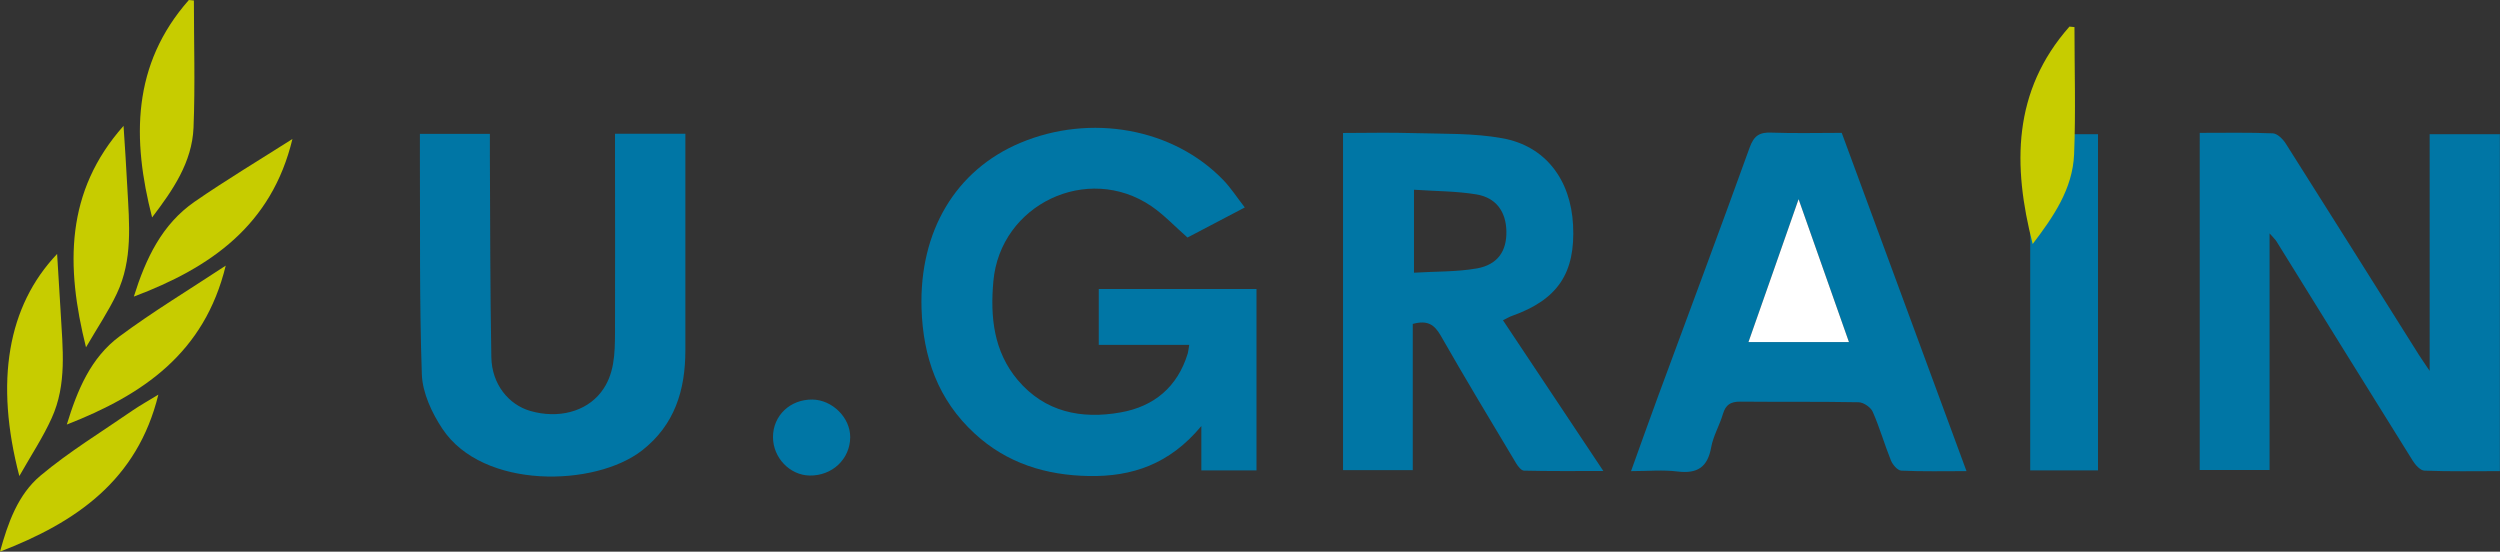
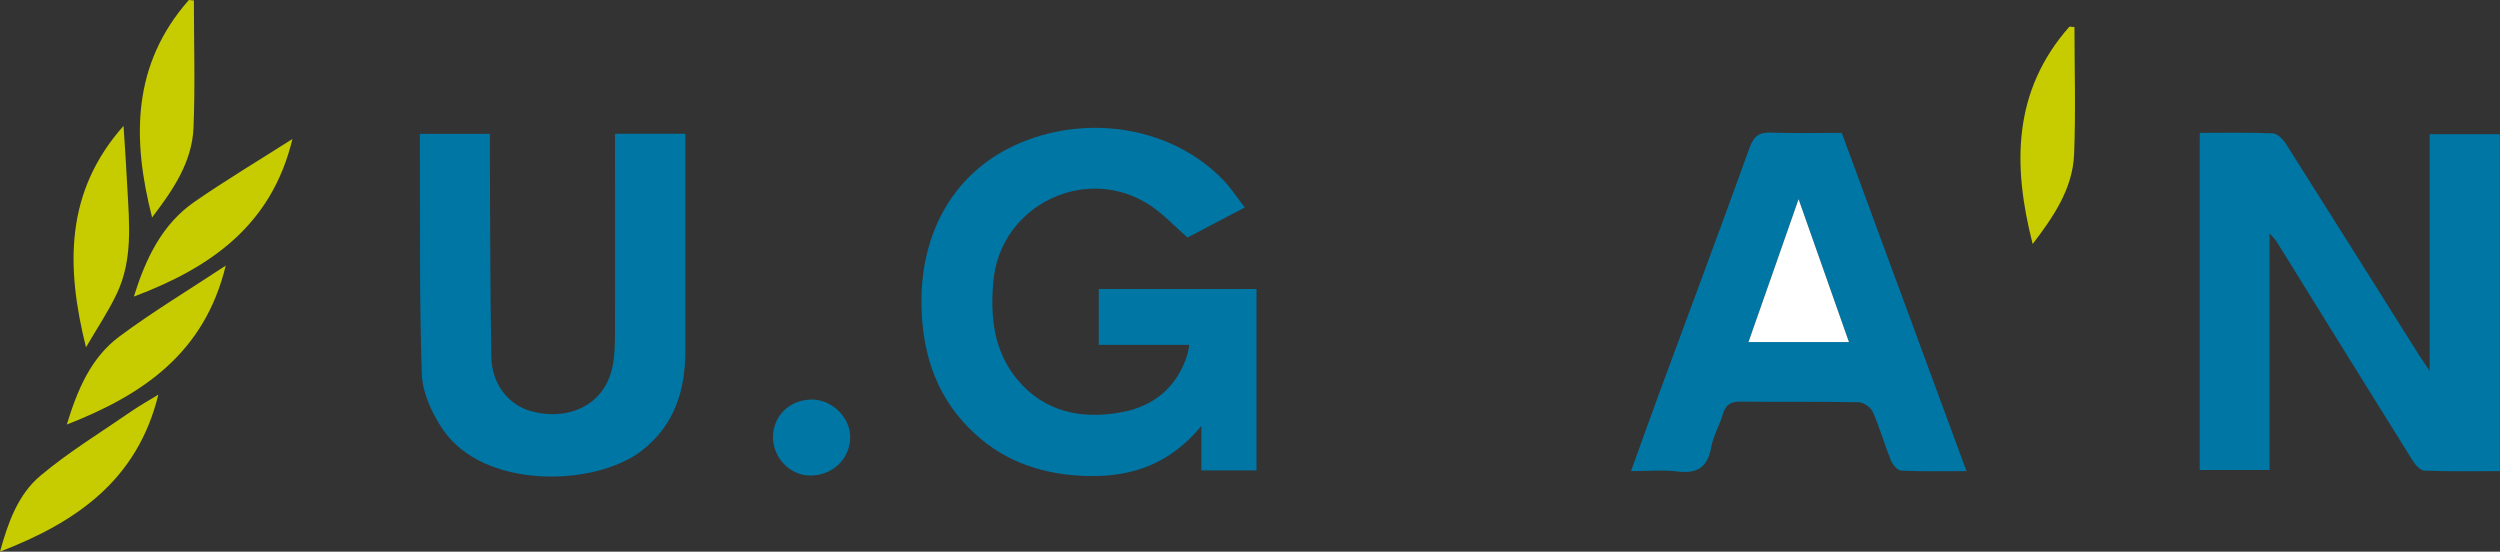
<svg xmlns="http://www.w3.org/2000/svg" id="a" data-name="Layer 1" width="203.98" height="45.01" viewBox="0 0 203.98 45.01">
  <rect x="0" y="0" width="203.98" height="45.01" fill="#333333" stroke="none" />
  <defs>
    <style>
      .b {
        fill: #0076a5;
      }

      .b, .c, .d {
        stroke-width: 0px;
      }

      .c {
        fill: #c7cc00;
      }

      .d {
        fill: #fff;
      }
    </style>
  </defs>
  <path class="b" d="M179.49,10.84c2.02,0,3.99-.04,5.96.04.37.02.83.48,1.06.85,3.64,5.74,7.25,11.5,10.87,17.25.21.33.44.65.86,1.28V10.95h5.73v27.49c-2.06,0-4.11.04-6.16-.04-.33-.01-.74-.47-.95-.81-3.72-5.96-7.42-11.93-11.12-17.9-.09-.14-.22-.26-.56-.65v19.31h-5.7V10.84Z" />
  <path class="b" d="M101.56,16.93c-1.76.92-3.34,1.75-4.67,2.45-1.04-.91-1.91-1.85-2.95-2.56-5.21-3.54-12.33-.14-12.89,6.13-.26,2.91.02,5.72,1.99,8.06,2.22,2.62,5.19,3.21,8.39,2.64,2.73-.48,4.65-2.08,5.48-4.81.05-.17.06-.35.12-.7h-7.38v-4.56h12.87v14.8h-4.5v-3.62c-2.59,3.13-5.68,4.14-9.16,4.08-3.5-.06-6.7-1.03-9.34-3.47-2.99-2.75-4.21-6.24-4.33-10.2-.19-6.3,2.78-11.29,8.05-13.51,5.75-2.42,12.5-1.2,16.58,3.04.6.62,1.07,1.36,1.74,2.22Z" />
  <path class="b" d="M150.27,10.84c3.4,9.22,6.75,18.31,10.18,27.6-1.88,0-3.6.04-5.32-.04-.3-.01-.7-.48-.84-.82-.53-1.31-.92-2.69-1.49-3.98-.16-.37-.76-.78-1.16-.78-3.22-.06-6.45-.02-9.67-.05-.77,0-1.17.26-1.39,1-.27.92-.79,1.79-.96,2.72-.29,1.63-1.13,2.18-2.75,1.98-1.17-.15-2.38-.03-3.79-.03.76-2.1,1.45-4.06,2.17-6.01,2.51-6.8,5.05-13.58,7.51-20.4.35-.96.8-1.25,1.77-1.21,1.88.07,3.77.02,5.74.02ZM150.86,27.91c-1.37-3.89-2.68-7.59-4.11-11.66-1.46,4.15-2.76,7.87-4.09,11.66h8.2Z" />
  <path class="b" d="M50.21,10.91h5.71c0,.79,0,1.51,0,2.23,0,5.15,0,10.31,0,15.46,0,3.23-.87,6.07-3.53,8.15-3.84,2.99-12.99,3.21-16.29-1.76-.86-1.29-1.62-2.92-1.68-4.42-.21-6.02-.13-12.05-.16-18.08,0-.5,0-.99,0-1.57h5.71c0,.58,0,1.13,0,1.67.03,5.52.02,11.04.12,16.56.04,2.18,1.39,3.86,3.18,4.38,2.26.65,4.52.08,5.77-1.53,1.11-1.43,1.13-3.16,1.14-4.86.02-4.88,0-9.75,0-14.63,0-.5,0-1,0-1.59Z" />
-   <path class="b" d="M171.18,38.38h-5.53V10.95h5.53v27.43Z" />
-   <path class="c" d="M18.42,21.66c-1.73,7.15-6.75,10.55-12.97,12.98.87-2.84,1.96-5.46,4.31-7.2,2.71-2.01,5.61-3.76,8.66-5.77Z" />
+   <path class="c" d="M18.42,21.66c-1.73,7.15-6.75,10.55-12.97,12.98.87-2.84,1.96-5.46,4.31-7.2,2.71-2.01,5.61-3.76,8.66-5.77" />
  <path class="c" d="M12.92,32.2c-1.71,6.99-6.71,10.42-12.92,12.81.65-2.35,1.46-4.65,3.29-6.19,2.35-1.97,5-3.58,7.53-5.33.63-.43,1.3-.8,2.1-1.29Z" />
  <path class="c" d="M23.86,11.34c-1.69,7.04-6.67,10.5-12.94,12.86.97-3.1,2.29-5.9,4.97-7.75,2.55-1.76,5.22-3.36,7.97-5.11Z" />
  <path class="c" d="M15.82.04c0,3.46.11,6.92-.03,10.38-.12,2.84-1.7,5.11-3.38,7.32-1.64-6.4-1.65-12.47,3-17.74.14.01.27.03.41.04Z" />
  <path class="c" d="M169.26,2.21c0,3.46.11,6.92-.03,10.38-.12,2.84-1.7,5.11-3.38,7.32-1.64-6.4-1.65-12.47,3-17.74.14.01.27.03.41.04Z" />
-   <path class="c" d="M1.58,38.85c-2.02-7.72-.96-13.88,3.08-18.13.1,1.69.2,3.22.29,4.76.16,2.92.53,5.88-.74,8.65-.7,1.55-1.65,2.98-2.63,4.71Z" />
  <path class="c" d="M7.02,28.35c-1.67-6.67-1.69-12.73,3.06-18.08.11,1.74.23,3.4.31,5.06.16,2.92.45,5.87-.86,8.63-.68,1.44-1.58,2.77-2.52,4.39Z" />
  <path class="b" d="M66.28,32.6c1.63.02,3.1,1.48,3.09,3.07-.01,1.79-1.47,3.16-3.31,3.13-1.63-.03-2.99-1.46-2.99-3.14,0-1.75,1.4-3.08,3.21-3.06Z" />
-   <path class="b" d="M122.63,26.13c.34-.17.54-.29.75-.36,3.72-1.33,5.17-3.48,4.97-7.41-.19-3.69-2.25-6.45-5.77-7.08-2.37-.43-4.85-.35-7.28-.42-1.92-.06-3.83-.01-5.72-.01v27.51h5.69v-11.93c1.2-.33,1.76.05,2.28.95,2,3.51,4.09,6.97,6.16,10.43.15.25.42.59.64.59,2.08.05,4.16.03,6.47.03-2.83-4.25-5.49-8.25-8.19-12.3ZM120.5,21.9c-1.64.29-3.35.24-5.13.35v-6.77c1.75.12,3.44.11,5.09.38,1.62.27,2.42,1.42,2.45,3.01.03,1.61-.7,2.72-2.4,3.03Z" />
  <path class="d" d="M150.86,27.91h-8.2c1.33-3.79,2.64-7.5,4.09-11.66,1.43,4.07,2.74,7.76,4.11,11.66Z" />
</svg>